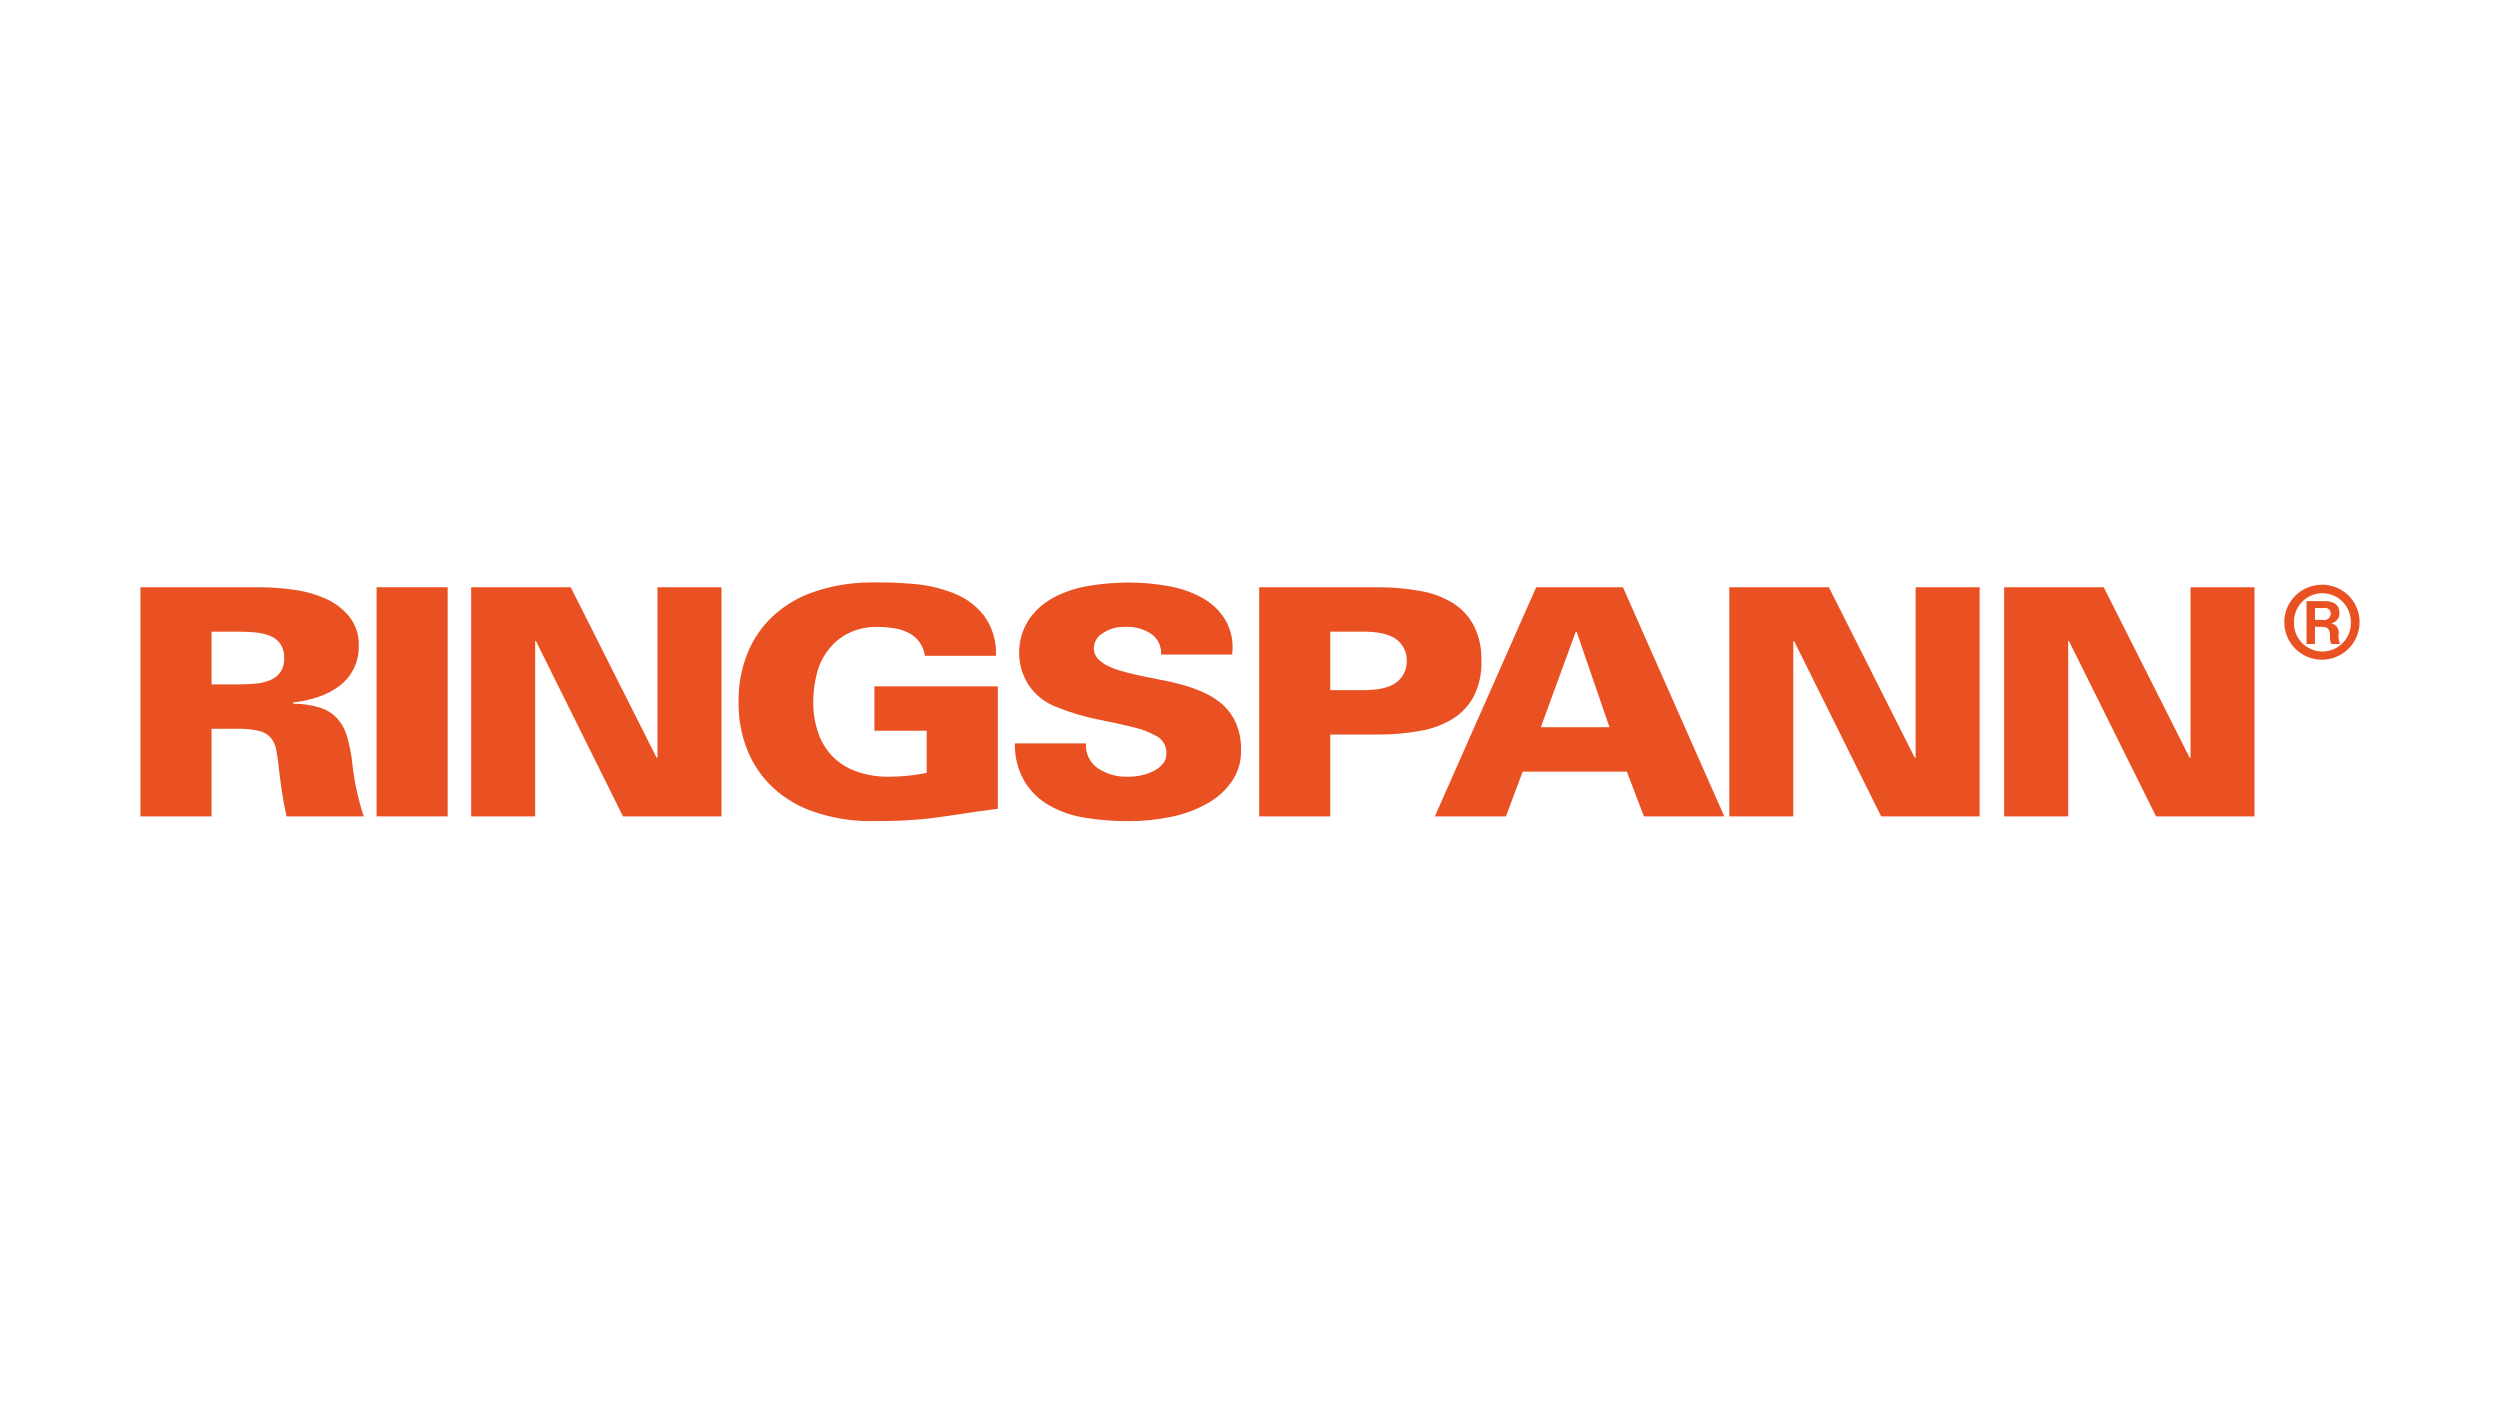
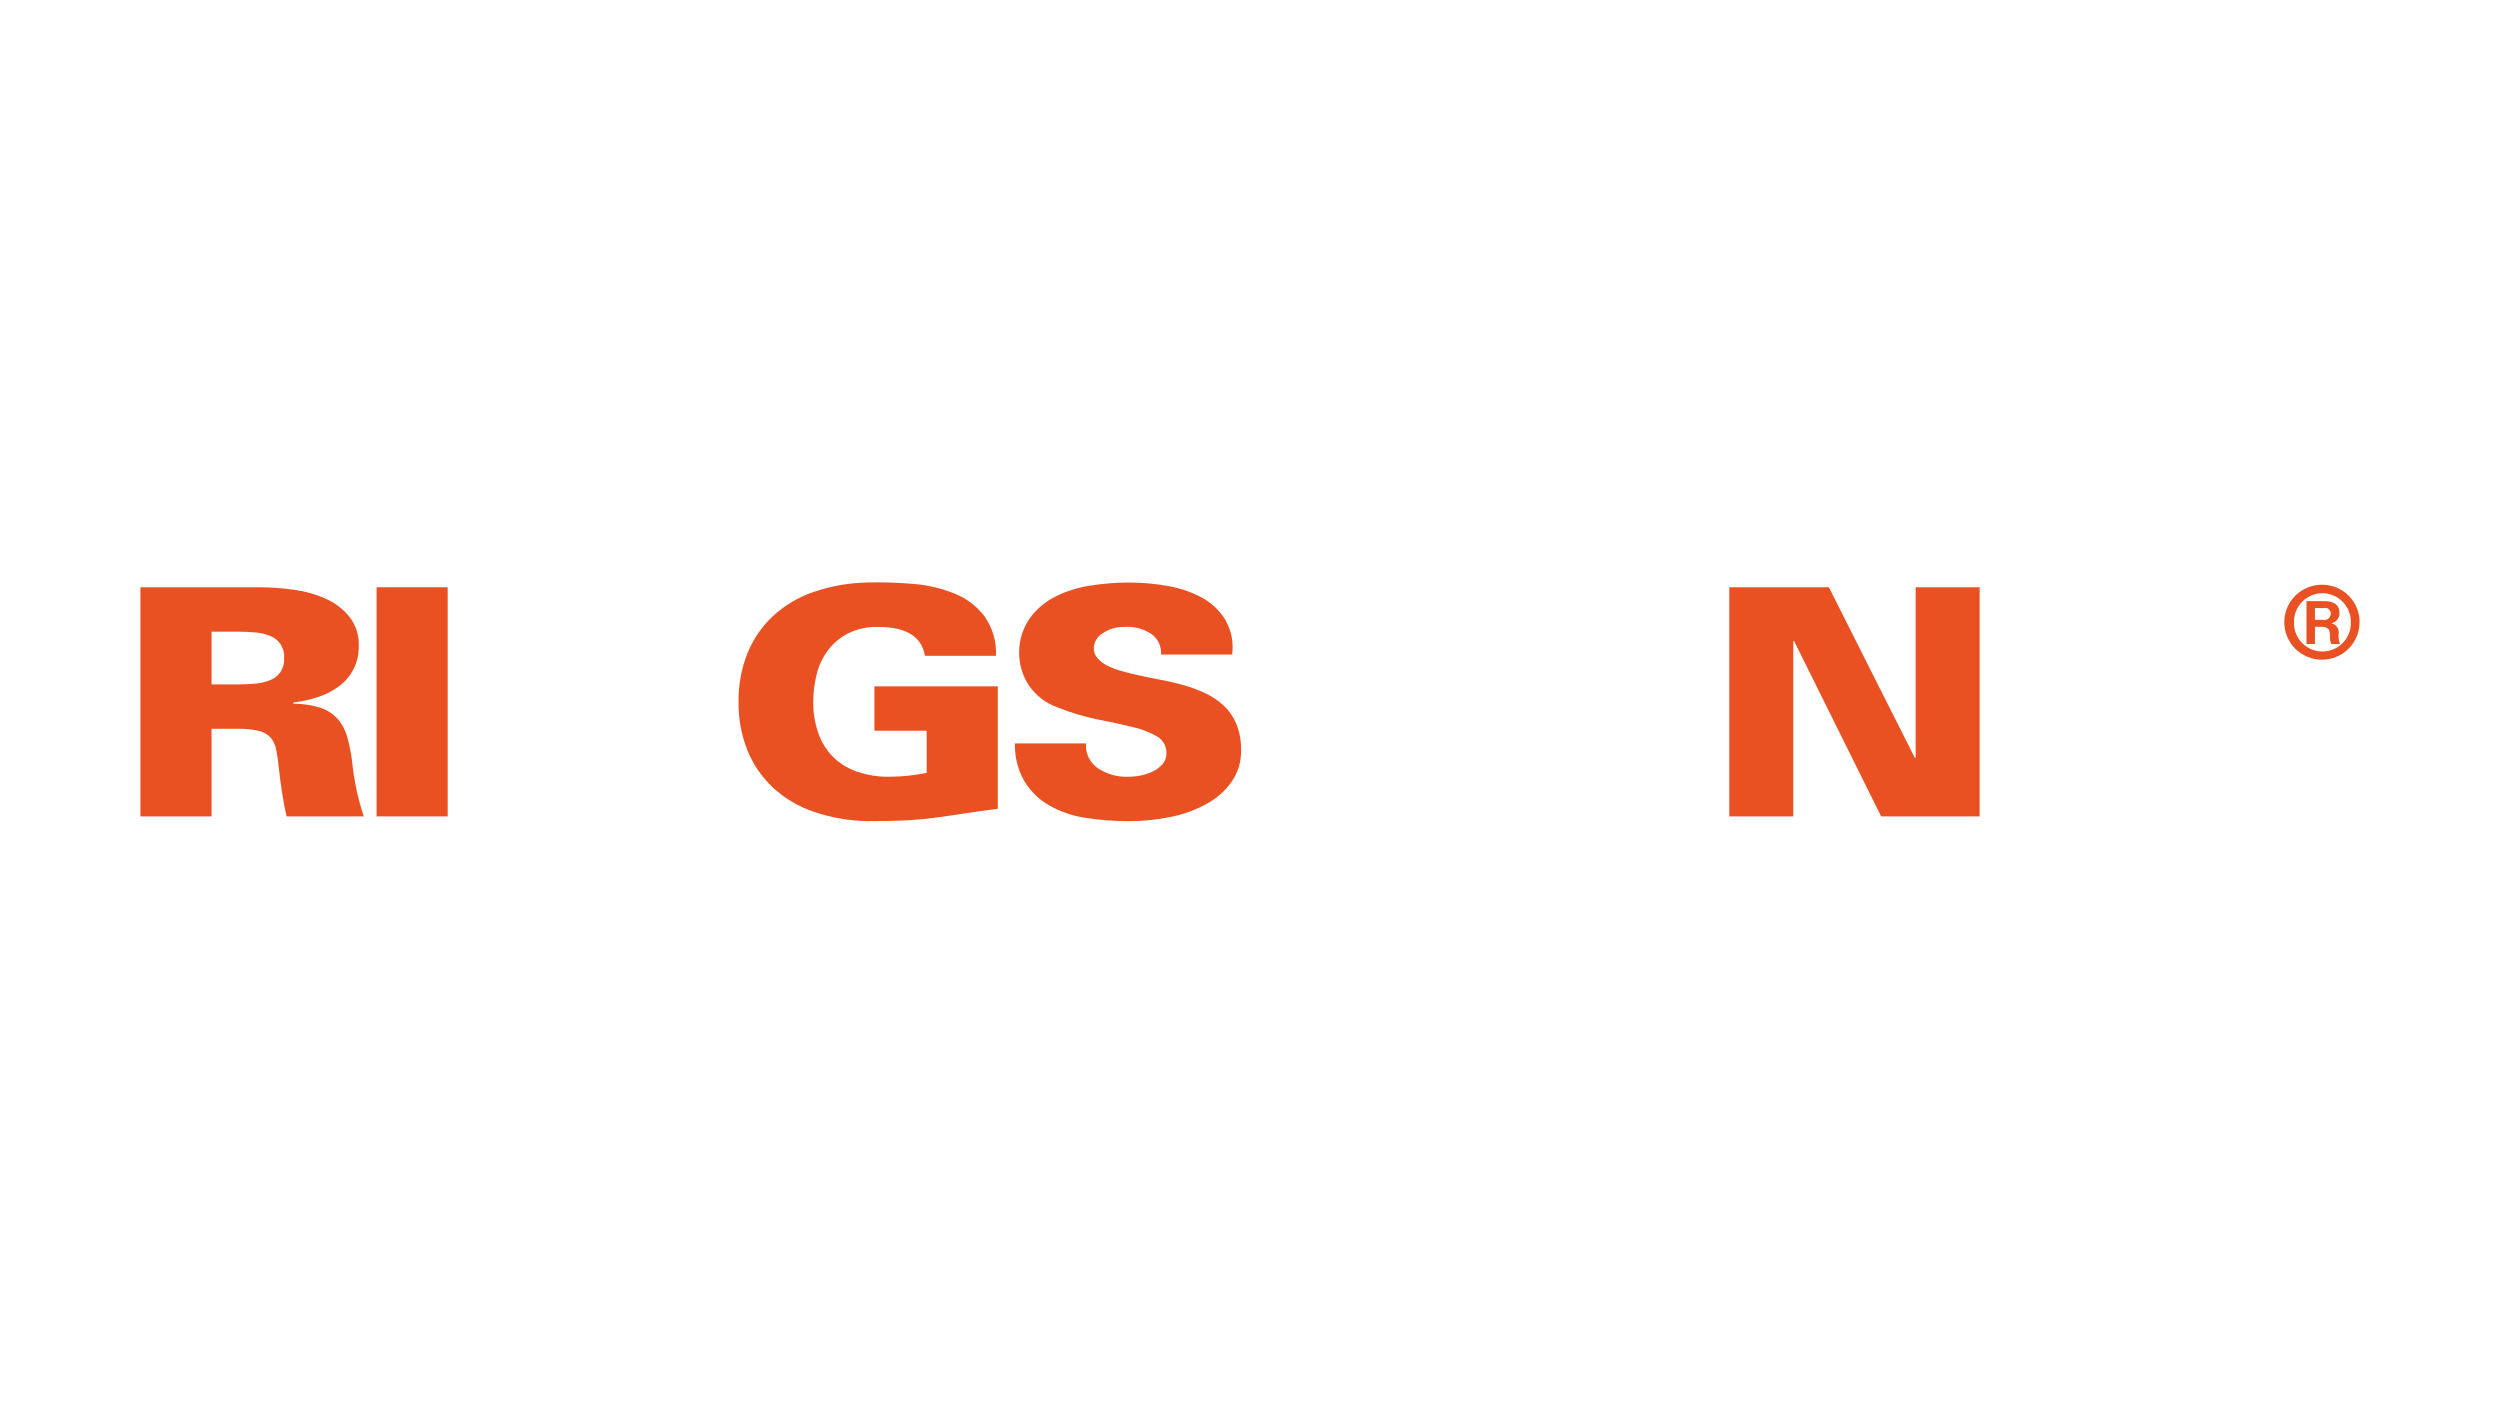
<svg xmlns="http://www.w3.org/2000/svg" width="267" zoomAndPan="magnify" viewBox="0 0 267 150" height="150" preserveAspectRatio="xMidYMid meet" version="1.0">
  <defs>
    <clipPath id="clip-0">
      <path clip-rule="nonzero" d="M 243 62.195 L 252 62.195 L 252 71 L 243 71 Z M 243 62.195" />
    </clipPath>
    <clipPath id="clip-1">
      <path clip-rule="nonzero" d="M 15 62.195 L 39 62.195 L 39 87.695 L 15 87.695 Z M 15 62.195" />
    </clipPath>
    <clipPath id="clip-2">
      <path clip-rule="nonzero" d="M 40 62.195 L 48 62.195 L 48 87.695 L 40 87.695 Z M 40 62.195" />
    </clipPath>
    <clipPath id="clip-3">
-       <path clip-rule="nonzero" d="M 50 62.195 L 78 62.195 L 78 87.695 L 50 87.695 Z M 50 62.195" />
-     </clipPath>
+       </clipPath>
    <clipPath id="clip-4">
      <path clip-rule="nonzero" d="M 78 62.195 L 107 62.195 L 107 87.695 L 78 87.695 Z M 78 62.195" />
    </clipPath>
    <clipPath id="clip-5">
-       <path clip-rule="nonzero" d="M 108 62.195 L 133 62.195 L 133 87.695 L 108 87.695 Z M 108 62.195" />
+       <path clip-rule="nonzero" d="M 108 62.195 L 133 62.195 L 133 87.695 L 108 87.695 M 108 62.195" />
    </clipPath>
    <clipPath id="clip-6">
      <path clip-rule="nonzero" d="M 134 62.195 L 159 62.195 L 159 87.695 L 134 87.695 Z M 134 62.195" />
    </clipPath>
    <clipPath id="clip-7">
      <path clip-rule="nonzero" d="M 153 62.195 L 185 62.195 L 185 87.695 L 153 87.695 Z M 153 62.195" />
    </clipPath>
    <clipPath id="clip-8">
      <path clip-rule="nonzero" d="M 184 62.195 L 212 62.195 L 212 87.695 L 184 87.695 Z M 184 62.195" />
    </clipPath>
    <clipPath id="clip-9">
      <path clip-rule="nonzero" d="M 214 62.195 L 241 62.195 L 241 87.695 L 214 87.695 Z M 214 62.195" />
    </clipPath>
  </defs>
-   <rect x="-26.7" width="320.4" fill="rgb(100%, 100%, 100%)" y="-15" height="180" fill-opacity="1" />
  <rect x="-26.7" width="320.4" fill="rgb(100%, 100%, 100%)" y="-15" height="180" fill-opacity="1" />
  <rect x="-26.7" width="320.4" fill="rgb(100%, 100%, 100%)" y="-15" height="180" fill-opacity="1" />
  <g clip-path="url(#clip-0)">
    <path fill="rgb(91.37%, 31.76%, 13.73%)" fill-opacity="1" fill-rule="evenodd" d="M 246.336 64.195 L 246.336 68.777 L 247.238 68.777 L 247.238 66.941 L 248.039 66.941 C 248.676 67.004 248.82 67.203 248.848 67.926 C 248.816 68.223 248.863 68.504 248.988 68.777 L 249.91 68.777 C 249.777 68.434 249.73 68.082 249.766 67.715 C 249.812 67.457 249.762 67.215 249.613 66.996 C 249.469 66.773 249.266 66.637 249.008 66.574 L 249.008 66.555 C 249.27 66.5 249.48 66.371 249.641 66.156 C 249.801 65.945 249.871 65.707 249.852 65.445 C 249.852 64.199 248.527 64.199 248.25 64.199 L 246.336 64.199 Z M 247.238 64.941 L 248.156 64.941 C 248.242 64.918 248.332 64.914 248.422 64.93 C 248.508 64.945 248.59 64.977 248.664 65.027 C 248.738 65.078 248.801 65.145 248.844 65.223 C 248.891 65.301 248.918 65.383 248.926 65.473 C 248.934 65.586 248.914 65.695 248.871 65.797 C 248.828 65.902 248.762 65.992 248.676 66.062 C 248.59 66.137 248.492 66.184 248.379 66.211 C 248.27 66.234 248.16 66.23 248.051 66.203 L 247.238 66.203 Z M 248.039 62.449 C 247.773 62.445 247.512 62.469 247.25 62.516 C 246.992 62.562 246.738 62.637 246.492 62.734 C 246.246 62.832 246.012 62.953 245.789 63.098 C 245.566 63.238 245.363 63.402 245.172 63.586 C 244.984 63.773 244.812 63.973 244.664 64.191 C 244.512 64.406 244.387 64.637 244.281 64.879 C 244.18 65.125 244.098 65.375 244.047 65.633 C 243.992 65.891 243.961 66.152 243.961 66.414 C 243.957 66.68 243.98 66.941 244.031 67.199 C 244.078 67.457 244.152 67.711 244.254 67.953 C 244.352 68.199 244.477 68.43 244.621 68.652 C 244.766 68.871 244.93 69.074 245.117 69.266 C 245.305 69.453 245.504 69.621 245.727 69.766 C 245.945 69.914 246.176 70.039 246.422 70.145 C 246.664 70.246 246.914 70.324 247.176 70.375 C 247.434 70.43 247.695 70.457 247.961 70.457 C 248.227 70.457 248.488 70.434 248.75 70.383 C 249.008 70.332 249.262 70.258 249.508 70.156 C 249.75 70.055 249.984 69.934 250.203 69.789 C 250.426 69.641 250.629 69.477 250.816 69.289 C 251.004 69.102 251.172 68.898 251.32 68.68 C 251.469 68.461 251.59 68.23 251.691 67.988 C 251.793 67.742 251.871 67.492 251.922 67.234 C 251.973 66.977 252 66.715 252 66.449 C 252.004 65.922 251.906 65.414 251.707 64.93 C 251.508 64.441 251.223 64.008 250.852 63.633 C 250.48 63.258 250.051 62.969 249.562 62.762 C 249.074 62.559 248.566 62.453 248.039 62.445 Z M 248.031 63.352 C 248.441 63.355 248.832 63.438 249.207 63.598 C 249.582 63.758 249.914 63.98 250.199 64.273 C 250.484 64.562 250.699 64.898 250.852 65.277 C 251.004 65.652 251.074 66.047 251.07 66.453 C 251.082 66.863 251.016 67.258 250.867 67.641 C 250.719 68.023 250.504 68.363 250.219 68.66 C 249.93 68.953 249.598 69.18 249.219 69.34 C 248.84 69.5 248.445 69.582 248.035 69.582 C 247.621 69.582 247.227 69.5 246.848 69.34 C 246.469 69.18 246.137 68.953 245.848 68.66 C 245.562 68.363 245.348 68.023 245.199 67.641 C 245.051 67.258 244.984 66.863 245 66.453 C 244.992 66.047 245.062 65.652 245.211 65.273 C 245.363 64.895 245.582 64.562 245.867 64.27 C 246.152 63.977 246.48 63.754 246.859 63.594 C 247.234 63.434 247.625 63.352 248.035 63.352 Z M 248.031 63.352" />
  </g>
  <g clip-path="url(#clip-1)">
    <path fill="rgb(91.37%, 31.76%, 13.73%)" fill-opacity="1" fill-rule="nonzero" d="M 22.594 87.191 L 15 87.191 L 15 62.719 L 27.684 62.719 C 28.898 62.723 30.109 62.809 31.312 62.977 C 32.504 63.129 33.648 63.445 34.746 63.926 C 35.758 64.367 36.609 65.012 37.309 65.859 C 38.027 66.793 38.363 67.852 38.316 69.027 C 38.328 69.879 38.145 70.688 37.766 71.449 C 37.398 72.16 36.898 72.762 36.266 73.246 C 35.59 73.758 34.852 74.145 34.047 74.414 C 33.164 74.715 32.258 74.918 31.332 75.023 L 31.332 75.16 C 32.344 75.148 33.332 75.301 34.293 75.617 C 35 75.859 35.602 76.262 36.098 76.82 C 36.562 77.379 36.895 78.012 37.086 78.715 C 37.32 79.551 37.488 80.398 37.598 81.258 C 37.695 82.258 37.848 83.254 38.055 84.238 C 38.262 85.238 38.527 86.223 38.852 87.191 L 30.609 87.191 C 30.406 86.332 30.242 85.465 30.117 84.598 C 29.988 83.73 29.875 82.859 29.773 82.004 C 29.699 81.258 29.609 80.625 29.508 80.105 C 29.426 79.629 29.238 79.199 28.941 78.82 C 28.605 78.441 28.195 78.195 27.707 78.074 C 26.961 77.895 26.207 77.816 25.441 77.836 L 22.594 77.836 Z M 25.559 73.09 C 26.168 73.09 26.754 73.062 27.324 73.008 C 27.855 72.961 28.367 72.836 28.863 72.633 C 29.305 72.457 29.668 72.172 29.945 71.789 C 30.242 71.328 30.375 70.824 30.348 70.277 C 30.375 69.734 30.242 69.23 29.945 68.773 C 29.668 68.387 29.309 68.102 28.867 67.926 C 28.371 67.723 27.859 67.598 27.328 67.551 C 26.738 67.492 26.152 67.465 25.562 67.465 L 22.594 67.465 L 22.594 73.094 L 25.559 73.094 Z M 25.559 73.09" />
  </g>
  <g clip-path="url(#clip-2)">
    <path fill="rgb(91.37%, 31.76%, 13.73%)" fill-opacity="1" fill-rule="nonzero" d="M 40.219 62.719 L 47.812 62.719 L 47.812 87.191 L 40.219 87.191 Z M 40.219 62.719" />
  </g>
  <g clip-path="url(#clip-3)">
    <path fill="rgb(91.37%, 31.76%, 13.73%)" fill-opacity="1" fill-rule="nonzero" d="M 50.32 62.719 L 60.953 62.719 L 70.141 80.957 L 70.219 80.887 L 70.219 62.719 L 77.055 62.719 L 77.055 87.191 L 66.535 87.191 L 57.23 68.449 L 57.156 68.449 L 57.156 87.191 L 50.32 87.191 Z M 50.32 62.719" />
  </g>
  <g clip-path="url(#clip-4)">
    <path fill="rgb(91.37%, 31.76%, 13.73%)" fill-opacity="1" fill-rule="nonzero" d="M 98.973 78.043 L 93.387 78.043 L 93.387 73.297 L 106.566 73.297 L 106.566 86.379 C 105.023 86.578 103.738 86.758 102.711 86.918 C 101.688 87.078 100.707 87.219 99.77 87.344 C 98.832 87.469 97.82 87.555 96.73 87.617 C 95.645 87.676 94.273 87.695 92.629 87.695 C 90.656 87.66 88.738 87.324 86.875 86.684 C 85.25 86.129 83.805 85.27 82.543 84.105 C 81.348 82.98 80.445 81.66 79.828 80.141 C 79.168 78.477 78.852 76.746 78.879 74.957 C 78.852 73.164 79.168 71.438 79.828 69.773 C 80.445 68.254 81.348 66.93 82.543 65.805 C 83.805 64.645 85.25 63.785 86.875 63.227 C 88.738 62.59 90.656 62.25 92.629 62.211 C 94.277 62.168 95.922 62.219 97.562 62.363 C 99.078 62.484 100.543 62.828 101.953 63.398 C 103.227 63.91 104.281 64.707 105.121 65.789 C 106.016 67.066 106.434 68.484 106.375 70.039 L 98.785 70.039 C 98.703 69.504 98.508 69.012 98.195 68.566 C 97.898 68.168 97.531 67.852 97.094 67.617 C 96.621 67.371 96.121 67.203 95.594 67.109 C 95.004 67.008 94.406 66.957 93.809 66.957 C 92.668 66.922 91.582 67.152 90.559 67.652 C 89.707 68.098 88.992 68.699 88.414 69.469 C 87.84 70.238 87.441 71.094 87.219 72.027 C 86.977 72.988 86.855 73.965 86.855 74.957 C 86.844 76.078 87.012 77.168 87.371 78.227 C 87.688 79.18 88.195 80.023 88.887 80.754 C 89.609 81.492 90.457 82.031 91.434 82.379 C 92.594 82.789 93.789 82.98 95.02 82.953 C 95.711 82.953 96.402 82.914 97.09 82.836 C 97.762 82.754 98.387 82.66 98.969 82.547 L 98.969 78.039 Z M 98.973 78.043" />
  </g>
  <g clip-path="url(#clip-5)">
    <path fill="rgb(91.37%, 31.76%, 13.73%)" fill-opacity="1" fill-rule="nonzero" d="M 124 69.906 C 124.031 69.484 123.957 69.082 123.781 68.695 C 123.605 68.312 123.352 67.992 123.012 67.738 C 122.125 67.145 121.152 66.883 120.086 66.957 C 119.25 66.938 118.484 67.156 117.789 67.617 C 117.5 67.781 117.27 68 117.098 68.281 C 116.926 68.562 116.832 68.867 116.82 69.195 C 116.805 69.629 116.945 70.008 117.238 70.332 C 117.543 70.656 117.898 70.918 118.301 71.113 C 118.758 71.336 119.234 71.516 119.727 71.652 C 120.242 71.801 120.754 71.93 121.262 72.047 C 122.02 72.223 122.832 72.391 123.691 72.551 C 124.555 72.707 125.402 72.898 126.238 73.125 C 127.059 73.348 127.855 73.637 128.629 73.992 C 129.371 74.328 130.039 74.77 130.645 75.312 C 131.246 75.871 131.707 76.527 132.027 77.281 C 132.398 78.188 132.566 79.129 132.543 80.109 C 132.57 81.332 132.242 82.449 131.555 83.465 C 130.852 84.461 129.965 85.25 128.895 85.836 C 127.691 86.504 126.414 86.973 125.059 87.242 C 123.559 87.555 122.039 87.707 120.504 87.699 C 118.969 87.703 117.441 87.586 115.926 87.344 C 114.566 87.141 113.289 86.707 112.09 86.039 C 110.988 85.41 110.102 84.559 109.434 83.48 C 108.703 82.215 108.355 80.855 108.391 79.395 L 115.984 79.395 C 115.945 79.914 116.035 80.41 116.258 80.883 C 116.48 81.352 116.809 81.738 117.234 82.039 C 118.25 82.703 119.367 83.008 120.578 82.953 C 121.031 82.949 121.48 82.898 121.926 82.801 C 122.375 82.703 122.809 82.551 123.219 82.34 C 123.594 82.152 123.914 81.898 124.188 81.578 C 124.445 81.27 124.57 80.914 124.566 80.512 C 124.59 80.137 124.516 79.785 124.34 79.453 C 124.168 79.121 123.918 78.855 123.598 78.66 C 122.785 78.203 121.926 77.867 121.016 77.66 C 119.938 77.395 118.703 77.121 117.312 76.852 C 115.828 76.555 114.383 76.125 112.98 75.562 C 111.68 75.105 110.645 74.309 109.867 73.176 C 109.164 72.086 108.824 70.891 108.844 69.598 C 108.863 68.285 109.25 67.086 110 66.004 C 110.711 65.039 111.605 64.281 112.68 63.734 C 113.844 63.148 115.074 62.754 116.363 62.555 C 117.762 62.328 119.164 62.215 120.582 62.215 C 121.984 62.215 123.375 62.34 124.758 62.59 C 126.035 62.805 127.246 63.223 128.387 63.84 C 129.426 64.414 130.254 65.203 130.871 66.215 C 131.523 67.367 131.762 68.598 131.594 69.906 Z M 124 69.906" />
  </g>
  <g clip-path="url(#clip-6)">
-     <path fill="rgb(91.37%, 31.76%, 13.73%)" fill-opacity="1" fill-rule="nonzero" d="M 134.48 87.191 L 134.48 62.719 L 147.09 62.719 C 148.625 62.711 150.152 62.84 151.664 63.109 C 152.922 63.32 154.09 63.758 155.18 64.414 C 156.145 65.023 156.891 65.832 157.418 66.84 C 157.992 68.023 158.258 69.273 158.215 70.586 C 158.258 71.898 157.992 73.148 157.418 74.332 C 156.891 75.34 156.145 76.145 155.18 76.754 C 154.09 77.414 152.922 77.848 151.664 78.059 C 150.152 78.332 148.625 78.461 147.09 78.449 L 142.074 78.449 L 142.074 87.191 Z M 145.988 73.703 C 147.508 73.656 148.598 73.352 149.254 72.785 C 149.578 72.512 149.828 72.184 150 71.797 C 150.172 71.41 150.254 71.008 150.242 70.582 C 150.254 70.16 150.176 69.754 150 69.367 C 149.828 68.98 149.578 68.652 149.254 68.379 C 148.598 67.816 147.508 67.512 145.988 67.465 L 142.074 67.465 L 142.074 73.703 Z M 145.988 73.703" />
-   </g>
+     </g>
  <g clip-path="url(#clip-7)">
-     <path fill="rgb(91.37%, 31.76%, 13.73%)" fill-opacity="1" fill-rule="nonzero" d="M 153.242 87.191 L 164.062 62.719 L 173.332 62.719 L 184.156 87.191 L 175.57 87.191 L 173.75 82.414 L 162.621 82.414 L 160.836 87.191 Z M 171.891 77.664 L 168.395 67.5 L 168.281 67.5 L 164.559 77.664 Z M 171.891 77.664" />
-   </g>
+     </g>
  <g clip-path="url(#clip-8)">
    <path fill="rgb(91.37%, 31.76%, 13.73%)" fill-opacity="1" fill-rule="nonzero" d="M 184.688 62.719 L 195.324 62.719 L 204.512 80.957 L 204.59 80.887 L 204.59 62.719 L 211.426 62.719 L 211.426 87.191 L 200.906 87.191 L 191.602 68.449 L 191.523 68.449 L 191.523 87.191 L 184.688 87.191 Z M 184.688 62.719" />
  </g>
  <g clip-path="url(#clip-9)">
-     <path fill="rgb(91.37%, 31.76%, 13.73%)" fill-opacity="1" fill-rule="nonzero" d="M 214.043 62.719 L 224.68 62.719 L 233.871 80.957 L 233.949 80.887 L 233.949 62.719 L 240.781 62.719 L 240.781 87.191 L 230.266 87.191 L 220.957 68.449 L 220.883 68.449 L 220.883 87.191 L 214.043 87.191 Z M 214.043 62.719" />
-   </g>
+     </g>
</svg>